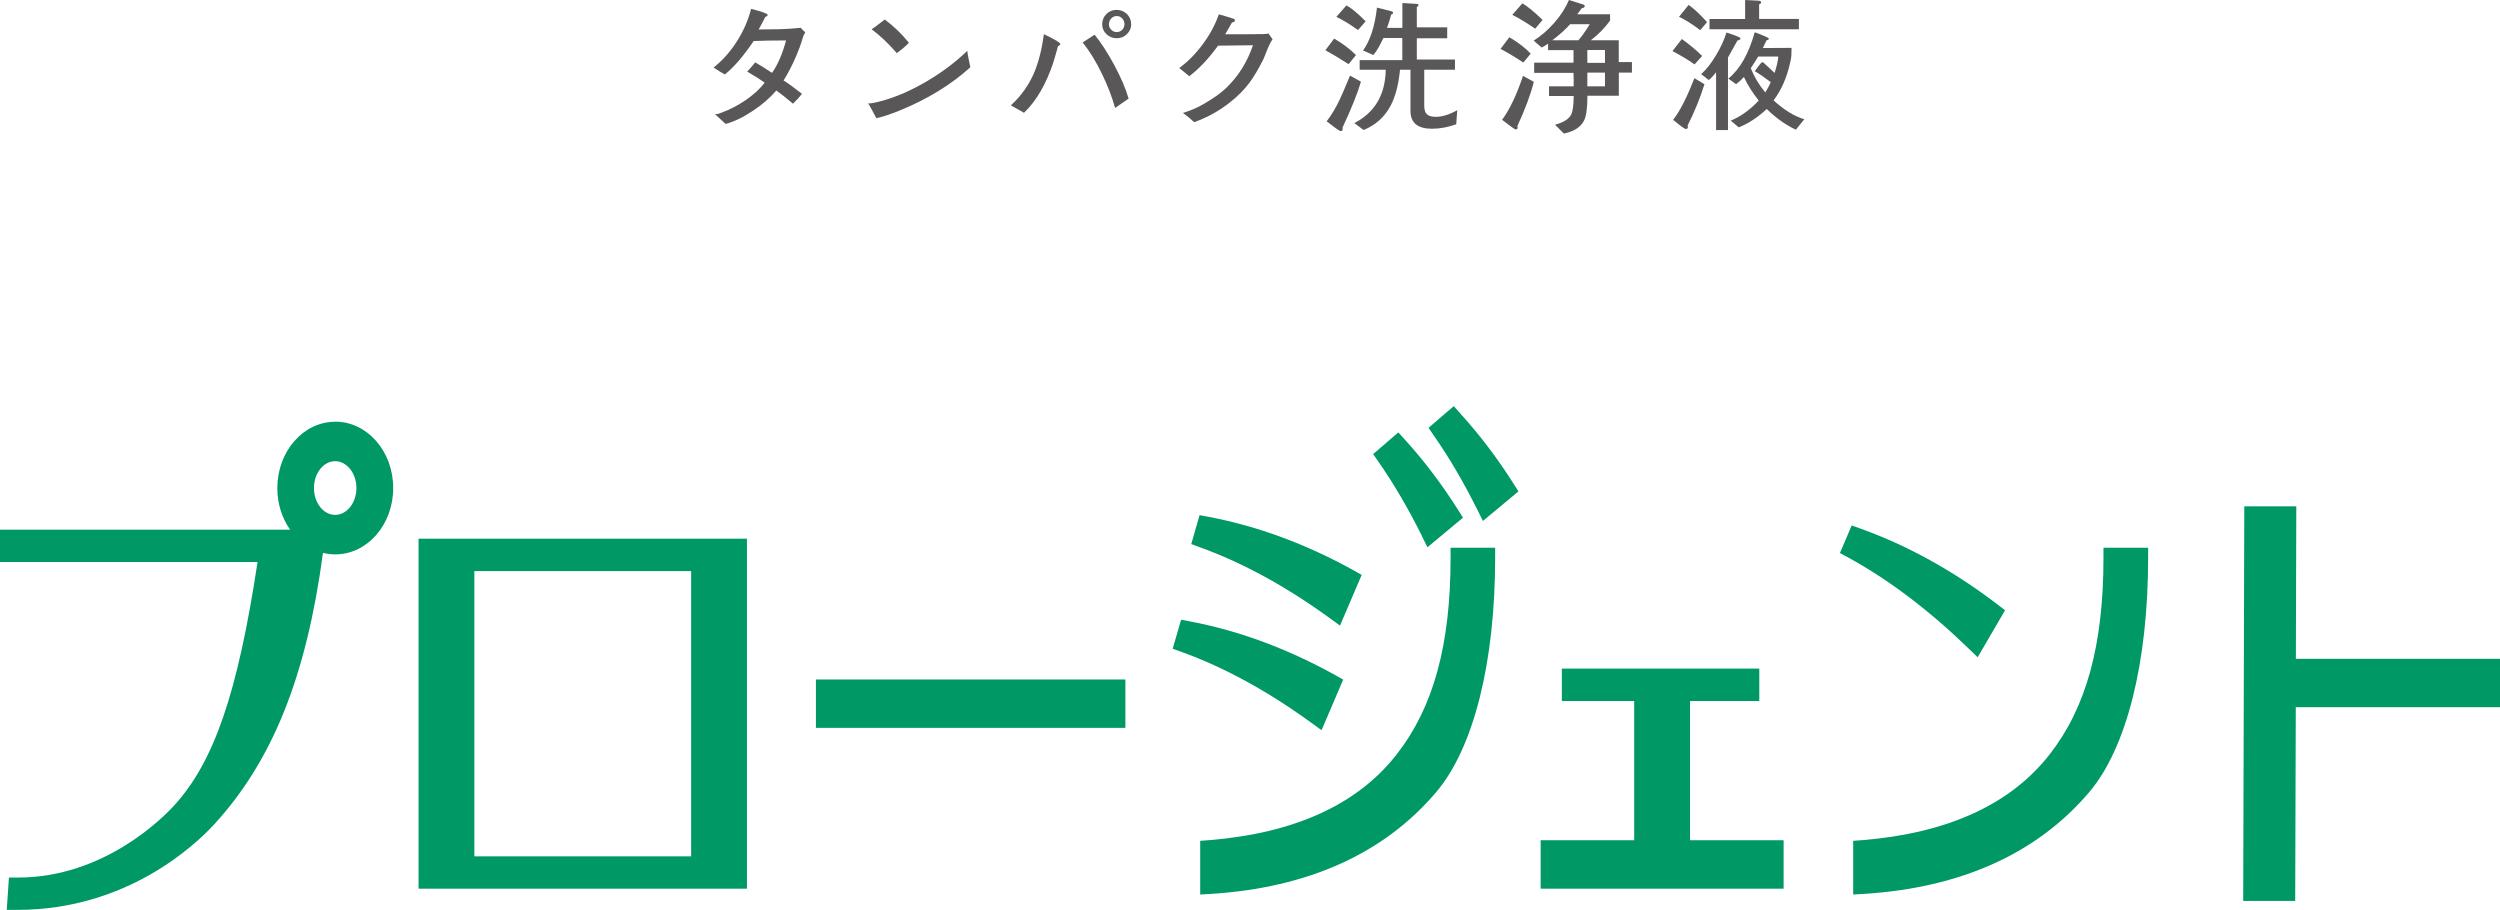
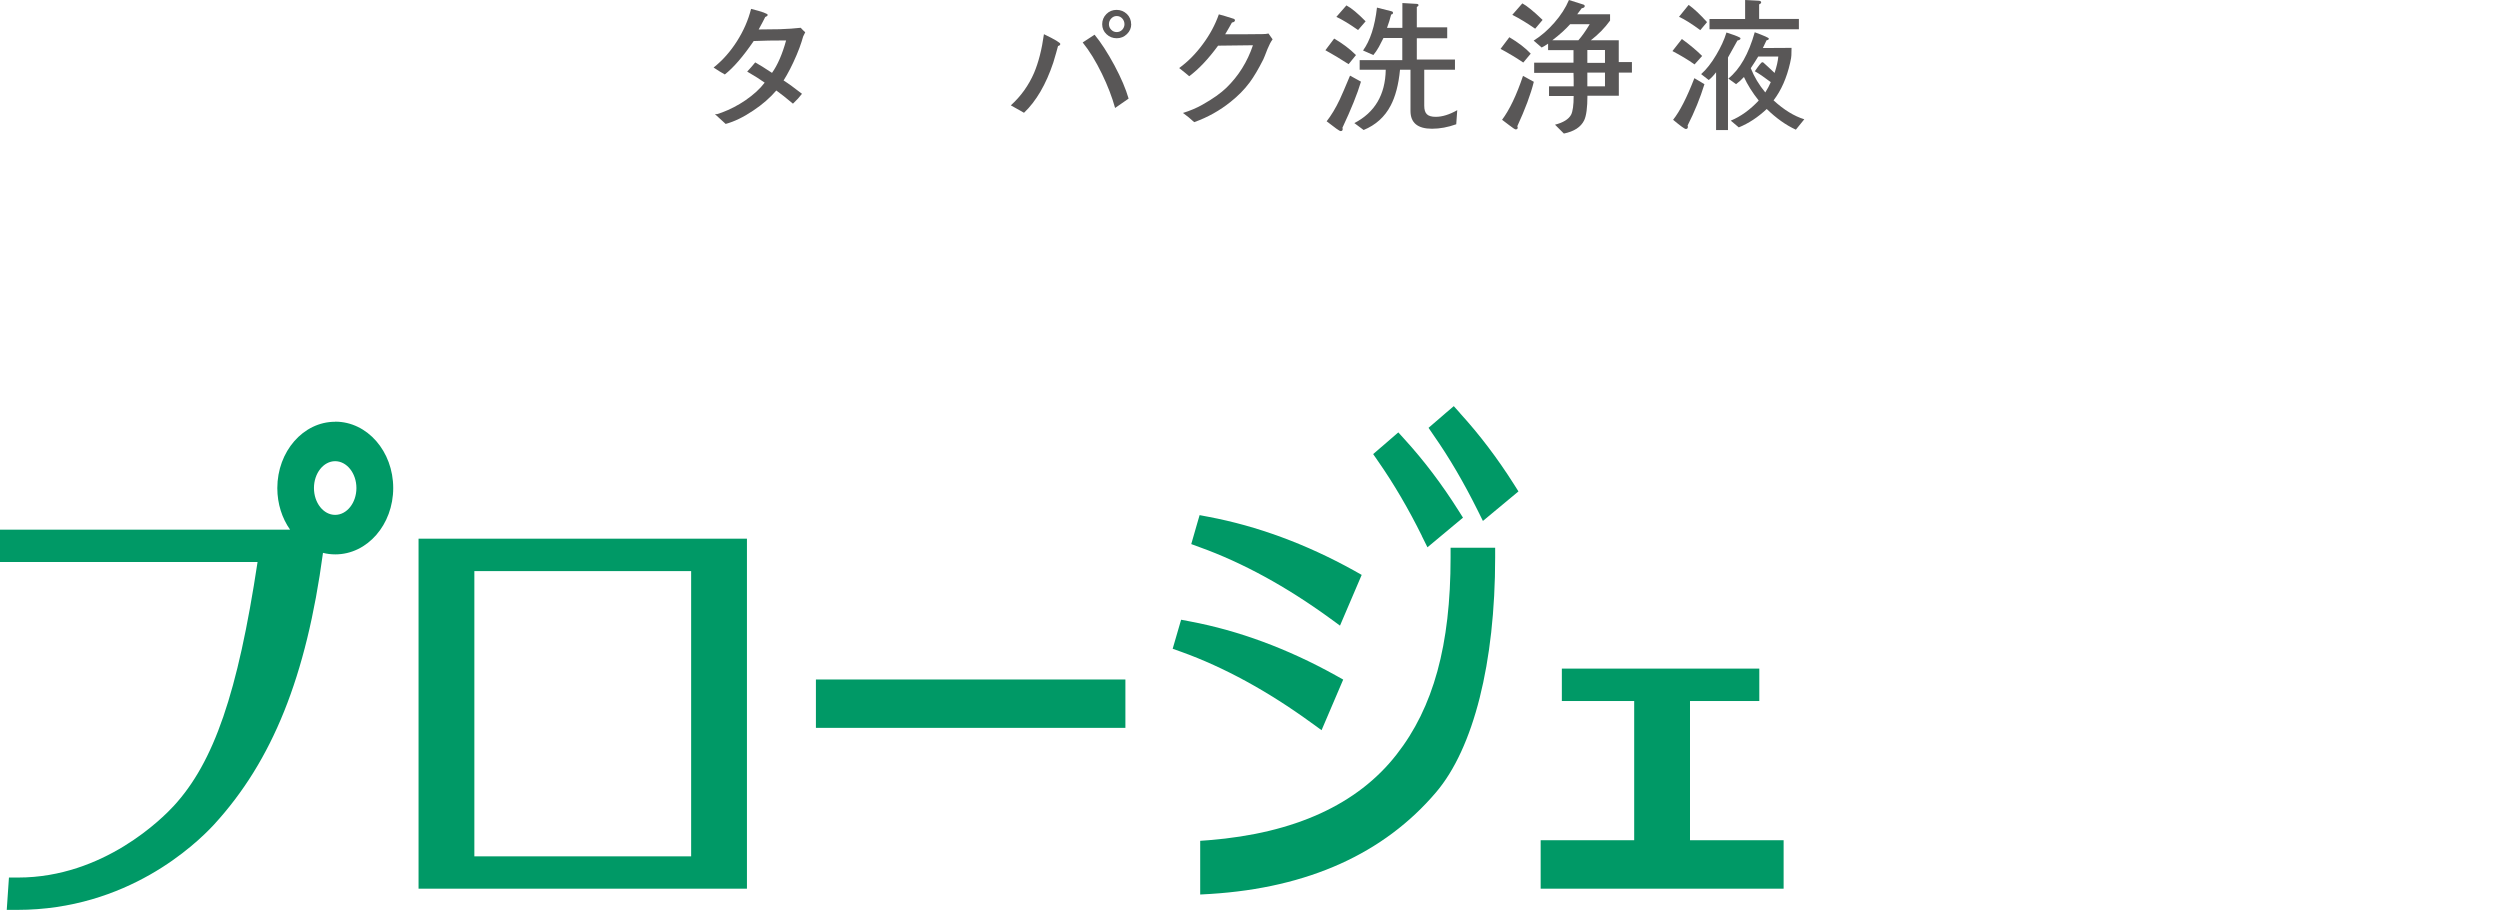
<svg xmlns="http://www.w3.org/2000/svg" id="_レイヤー_2" viewBox="0 0 296.14 107.79">
  <defs>
    <style>.cls-1{fill:#595757;}.cls-1,.cls-2{stroke-width:0px;}.cls-2{fill:#096;}</style>
  </defs>
  <g id="_レイヤー_1-2">
    <path class="cls-1" d="M95.38,3.83c-.06.11-.14.28-.24.49-.01.02-.07.23-.19.63-.14.44-.33.96-.58,1.55-.51,1.2-1.03,2.21-1.55,3.03.57.36,1.29.89,2.18,1.58-.28.37-.64.77-1.07,1.17-.78-.66-1.44-1.18-1.97-1.56-.74.86-1.65,1.66-2.74,2.38-1.14.77-2.23,1.3-3.26,1.58-.28-.26-.71-.65-1.27-1.16h.24s.24-.07.6-.2c.96-.36,1.89-.84,2.77-1.44.96-.66,1.72-1.35,2.28-2.09-.48-.35-1.17-.79-2.07-1.31.34-.36.66-.73.95-1.09.44.24,1.1.65,1.99,1.24.67-.94,1.22-2.22,1.67-3.84-1.46,0-2.74.02-3.84.07-1.25,1.83-2.39,3.15-3.42,3.96-.35-.19-.79-.46-1.33-.82,1.07-.85,1.99-1.89,2.77-3.12.78-1.23,1.34-2.51,1.67-3.83,1.31.33,1.97.57,1.97.71,0,.09-.1.18-.29.25-.16.33-.42.82-.78,1.48.84-.01,1.67-.02,2.5-.03.95-.03,1.78-.09,2.48-.17.17.19.35.37.54.54Z" />
-     <path class="cls-1" d="M114.95,7.96c-2.28,2.07-5.1,3.8-8.47,5.17-1.07.43-1.96.72-2.67.87-.39-.74-.71-1.33-.97-1.77.09.01.16.02.22.02.03,0,.15-.02.36-.05,1.89-.38,3.89-1.16,5.98-2.35,1.94-1.1,3.67-2.37,5.18-3.83,0,.02.02.15.05.37.03.23.14.75.31,1.56ZM107.66,5.07c-.31.34-.78.75-1.43,1.22-1.01-1.16-2-2.1-2.98-2.82.25-.16.77-.54,1.55-1.16,1.07.79,2.02,1.71,2.86,2.75Z" />
    <path class="cls-1" d="M125.6,5.2c0,.12-.09.21-.27.25-.11.44-.3,1.09-.56,1.96-.86,2.58-2.02,4.57-3.47,5.95-.35-.19-.87-.49-1.56-.88,1.19-1.08,2.11-2.36,2.75-3.84.53-1.25.92-2.78,1.17-4.59,1.29.62,1.94,1.01,1.94,1.16ZM133.69,11.68l-1.6,1.11c-.36-1.3-.88-2.65-1.56-4.05-.72-1.48-1.48-2.72-2.28-3.71.32-.2.79-.51,1.41-.92.77.94,1.55,2.15,2.35,3.63.79,1.48,1.35,2.79,1.68,3.94ZM134,2.87c0,.45-.17.84-.51,1.17-.34.33-.74.49-1.21.49s-.87-.16-1.21-.48c-.34-.32-.51-.72-.51-1.18s.17-.88.5-1.21c.33-.33.74-.49,1.21-.49s.88.17,1.22.49c.33.33.5.73.5,1.21ZM133.2,2.87c0-.26-.09-.49-.26-.68-.18-.19-.39-.29-.66-.29s-.46.1-.65.29c-.18.19-.27.42-.27.68s.09.47.27.65c.18.19.4.28.65.28s.48-.09.66-.28c.17-.19.26-.41.26-.65Z" />
    <path class="cls-1" d="M150.74,4.67c-.2.27-.4.65-.6,1.14-.26.67-.42,1.08-.49,1.22-.57,1.13-1.11,2.05-1.63,2.75-.61.82-1.36,1.58-2.24,2.28-1.28,1.03-2.72,1.84-4.32,2.41-.44-.41-.88-.77-1.33-1.09.84-.26,1.6-.58,2.29-.97,1.25-.7,2.2-1.38,2.86-2.02,1.43-1.39,2.48-3.07,3.14-5.03l-4.13.05c-1.16,1.58-2.29,2.78-3.42,3.62-.26-.23-.66-.55-1.19-.97,1.02-.74,1.96-1.68,2.81-2.84.83-1.12,1.46-2.29,1.89-3.52.4.1.99.28,1.77.53.09.04.14.1.14.17,0,.14-.12.23-.36.27-.17.32-.44.78-.8,1.39h2.21c.97-.01,1.71-.02,2.21-.02.27,0,.51-.02.71-.07.16.24.32.46.48.68Z" />
    <path class="cls-1" d="M160.62,6.53l-.87,1.07c-.98-.63-1.89-1.18-2.75-1.65.26-.36.61-.82,1.04-1.38,1.01.59,1.87,1.24,2.58,1.95ZM161.21,9.69c-.42,1.42-1.15,3.23-2.19,5.44.02.07.03.12.03.15,0,.17-.08.25-.25.25-.12,0-.67-.39-1.65-1.16.54-.69,1.07-1.56,1.56-2.6.24-.51.64-1.45,1.21-2.81l1.29.71ZM161.77,2.52l-.9,1.04c-.99-.7-1.84-1.22-2.57-1.56.26-.31.66-.76,1.19-1.36.59.31,1.35.94,2.28,1.89ZM172.62,13.04l-.12,1.68c-.98.35-1.93.53-2.87.53-1.7,0-2.55-.7-2.55-2.11v-4.88h-1.24c-.17,1.76-.54,3.17-1.11,4.25-.7,1.34-1.77,2.3-3.2,2.89l-1.1-.82c2.42-1.25,3.67-3.35,3.72-6.32h-3.09v-1.14h5.05v-2.62h-2.23c-.33.63-.51.99-.54,1.05-.22.39-.44.71-.66.97l-1.22-.54c.85-1.18,1.4-2.87,1.65-5.08l1.7.43c.14.03.2.1.2.19,0,.11-.07.18-.22.2-.12.5-.29,1.03-.49,1.58h1.82V.36l1.72.1c.12.01.19.06.19.15,0,.08-.07.15-.2.22v2.41h3.6v1.29h-3.6v2.52h4.52v1.21h-3.64v4.27c0,.48.11.81.32,1.01.21.2.56.3,1.04.3.78,0,1.64-.27,2.57-.8Z" />
    <path class="cls-1" d="M181.32,6.36l-.88,1.05c-.79-.54-1.69-1.08-2.69-1.62.26-.36.61-.82,1.04-1.38,1.05.62,1.9,1.27,2.53,1.94ZM181.69,9.69c-.37,1.5-1.03,3.25-1.96,5.27.03.03.05.08.05.15,0,.15-.08.22-.24.22-.08,0-.34-.17-.78-.51-.27-.2-.55-.41-.83-.63.88-1.18,1.71-2.91,2.48-5.2l1.28.7ZM182.73,2.36l-.88,1.04c-.6-.41-1.04-.7-1.33-.87-.5-.31-.96-.56-1.38-.77.26-.31.66-.76,1.19-1.36.53.28,1.33.93,2.4,1.96ZM193.32,8.6h-1.56v2.74h-3.72c0,1.41-.13,2.38-.39,2.92-.39.79-1.18,1.31-2.4,1.56l-1.05-1.05c.97-.25,1.61-.64,1.9-1.17.2-.38.31-1.13.31-2.23h-2.92v-1.14h2.92v-.8c-.01-.36-.02-.63-.02-.8h-4.66v-1.21h4.66v-1.48h-3.01v-.77c-.24.17-.49.32-.76.46l-.95-.82c.87-.54,1.69-1.25,2.45-2.12.76-.87,1.34-1.76,1.73-2.69l1.68.53c.12.03.19.1.19.19,0,.14-.12.22-.36.26-.22.31-.39.54-.53.71h3.89v.75c-.62.86-1.38,1.64-2.28,2.33h3.31v2.58h1.56v1.24ZM188.32,2.87h-2.33c-.56.62-1.26,1.26-2.11,1.9h3.09c.42-.48.87-1.11,1.34-1.9ZM190.12,7.45v-1.53h-2.09v1.53h2.09ZM190.12,10.23v-1.63h-2.09v1.63h2.09Z" />
    <path class="cls-1" d="M201.63,6.63l-.9,1c-.78-.55-1.66-1.08-2.62-1.58l1.12-1.43c.97.71,1.77,1.38,2.4,2.01ZM201.9,9.98c-.51,1.64-1.17,3.27-1.99,4.88.02.07.03.12.03.15,0,.18-.08.27-.24.27-.14,0-.64-.36-1.51-1.09.79-.99,1.63-2.63,2.52-4.93l1.19.71ZM202.21,2.62l-.8.95c-1.02-.75-1.86-1.28-2.52-1.58.25-.32.63-.79,1.14-1.41.6.42,1.33,1.1,2.18,2.04ZM206.17,4.56c0,.11-.12.19-.36.24-.22.41-.59,1.08-1.12,2.01v8.6h-1.41v-6.85c-.28.37-.57.68-.87.92l-.9-.7c.62-.55,1.22-1.31,1.79-2.28.54-.91.95-1.79,1.21-2.65.76.24,1.27.43,1.55.58.08.04.12.09.12.14ZM213.09,3.47h-10.59v-1.22h4.22V0l1.56.08c.23.01.34.08.34.2,0,.09-.08.17-.24.24v1.72h4.71v1.22ZM213.72,14.14l-.99,1.22c-1.18-.54-2.33-1.36-3.45-2.45-1.05.99-2.16,1.71-3.31,2.18l-.95-.8c1.18-.49,2.28-1.28,3.31-2.38-.76-.96-1.34-1.89-1.75-2.79-.25.28-.56.57-.93.85l-.92-.66c1.37-1.1,2.41-2.93,3.13-5.49,1.11.41,1.67.66,1.67.75,0,.11-.09.18-.27.2-.07.16-.21.46-.44.92l3.4-.02-.02.88c0,.16-.05.46-.15.9-.4,1.77-1.05,3.25-1.96,4.44,1.22,1.12,2.44,1.87,3.64,2.24ZM210.65,6.7h-2.38c-.25.41-.54.87-.88,1.38.4,1.01.97,1.97,1.72,2.87.27-.43.49-.84.65-1.22-.78-.59-1.41-1.02-1.89-1.29.49-.71.78-1.07.88-1.07.02,0,.06.01.12.03.31.27.75.69,1.34,1.24.25-.76.4-1.41.44-1.94Z" />
    <polygon class="cls-2" points="200.19 99.53 200.19 83.04 208.4 83.04 208.4 79.2 207.23 79.2 185.01 79.2 185.01 83.04 193.58 83.04 193.58 99.53 182.5 99.53 182.5 105.27 211.28 105.27 211.28 99.53 210.1 99.53 200.19 99.53" />
-     <polygon class="cls-2" points="296.14 78.04 294.97 78.04 271.96 78.04 272.01 59.98 270.82 59.98 265.85 59.98 265.72 106.72 271.88 106.72 271.95 83.77 296.14 83.77 296.14 78.04" />
    <polygon class="cls-2" points="96.65 80.49 96.65 86.22 133.31 86.22 133.31 80.49 132.14 80.49 96.65 80.49" />
    <path class="cls-2" d="M56.19,63.81h-6.61v41.46h38.9v-41.46h-32.29ZM81.87,67.65v33.79h-25.68v-33.79h25.68Z" />
    <path class="cls-2" d="M157.54,73.24l1.19.87,2.57-6.01-.92-.52c-5.65-3.13-11.44-5.27-17.23-6.36l-1.05-.2-.3,1.03-.69,2.4,1.03.38c5.05,1.82,10.23,4.65,15.4,8.41Z" />
    <path class="cls-2" d="M156.55,86.49l2.56-5.99-.93-.52c-5.64-3.13-11.43-5.28-17.22-6.37l-1.05-.2-.3,1.03-.7,2.41,1.04.37c5.05,1.82,10.23,4.65,15.4,8.41l1.19.86Z" />
    <path class="cls-2" d="M171.83,64.88v1.17c0,10.35-2.03,17.76-6.41,23.34-4.61,5.91-12.08,9.31-22.17,10.13l-1.08.08v6.36l1.25-.07c11.53-.73,20.52-4.78,26.69-12.04,4.45-5.23,7-15.36,7-27.8v-1.17h-5.29Z" />
-     <path class="cls-2" d="M234.26,77.87l3.25-5.58-.82-.63c-5.22-4-10.71-7.04-16.3-9.04l-1.05-.38-.43,1.02-.96,2.25.94.51c4.79,2.61,9.61,6.25,14.3,10.8l1.08,1.04Z" />
-     <path class="cls-2" d="M249.17,64.88v1.17c0,10.35-2.03,17.76-6.4,23.34-4.62,5.91-12.08,9.31-22.17,10.13l-1.08.08v6.36l1.25-.07c11.54-.73,20.52-4.78,26.7-12.04,4.44-5.23,6.99-15.36,6.99-27.8v-1.17h-5.29Z" />
    <path class="cls-2" d="M39.7,49.96c-3.78,0-6.85,3.52-6.85,7.86,0,1.87.57,3.58,1.51,4.92H0v3.83h30.51c-2.35,15.53-5.16,23.71-9.93,28.9-1.3,1.41-8.29,8.48-18.43,8.48h-1.09l-.26,3.83h1.26c13,0,21.09-7.73,23.28-10.09,6.94-7.57,10.95-17.54,12.92-32.2.47.12.95.18,1.46.18,3.79,0,6.86-3.52,6.86-7.86s-3.07-7.86-6.86-7.86ZM39.7,60.99c-1.39,0-2.51-1.43-2.51-3.18s1.13-3.18,2.51-3.18,2.52,1.43,2.52,3.18-1.13,3.18-2.52,3.18Z" />
    <path class="cls-2" d="M168.43,63.5l.66,1.33,4.21-3.51-.55-.87c-1.93-3.06-4.06-5.88-6.34-8.38l-.77-.85-.87.75-2.11,1.82.6.87c1.84,2.64,3.58,5.61,5.17,8.82Z" />
    <path class="cls-2" d="M172.97,48.96l-.76-.85-.88.75-2.11,1.82.6.88c1.85,2.64,3.58,5.61,5.18,8.82l.66,1.33,4.21-3.5-.55-.87c-1.94-3.06-4.07-5.87-6.36-8.38Z" />
  </g>
</svg>